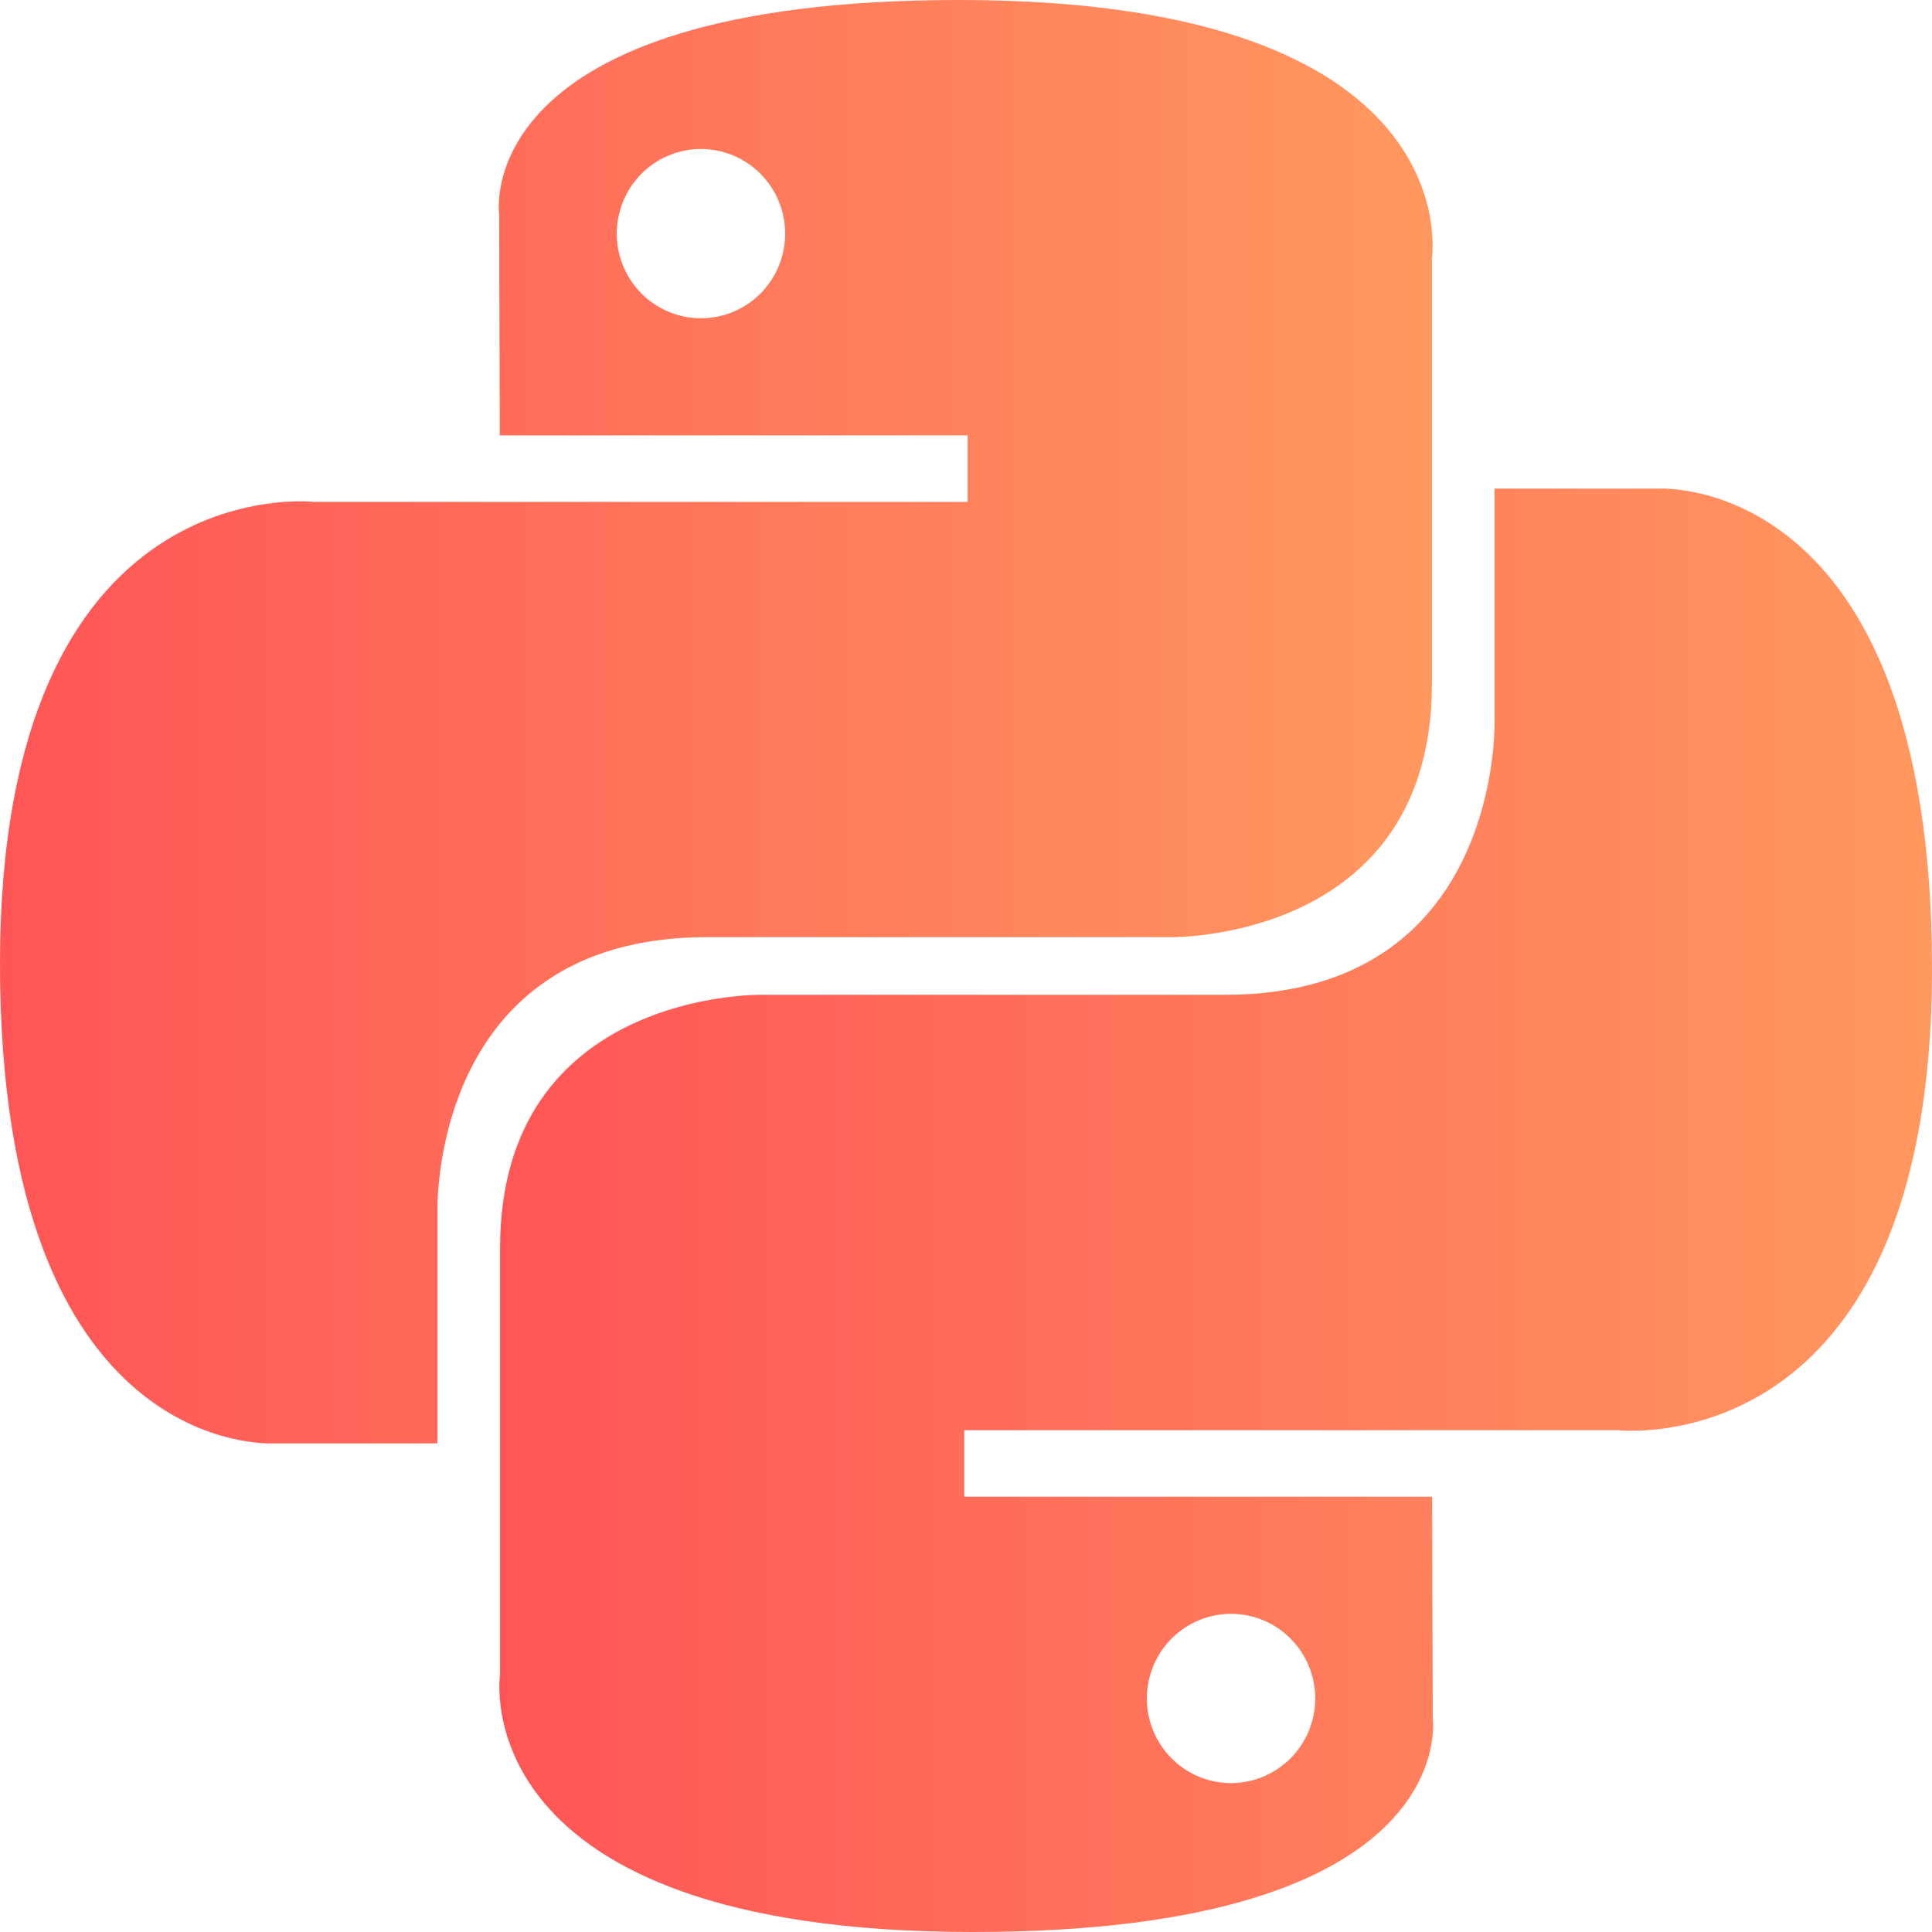
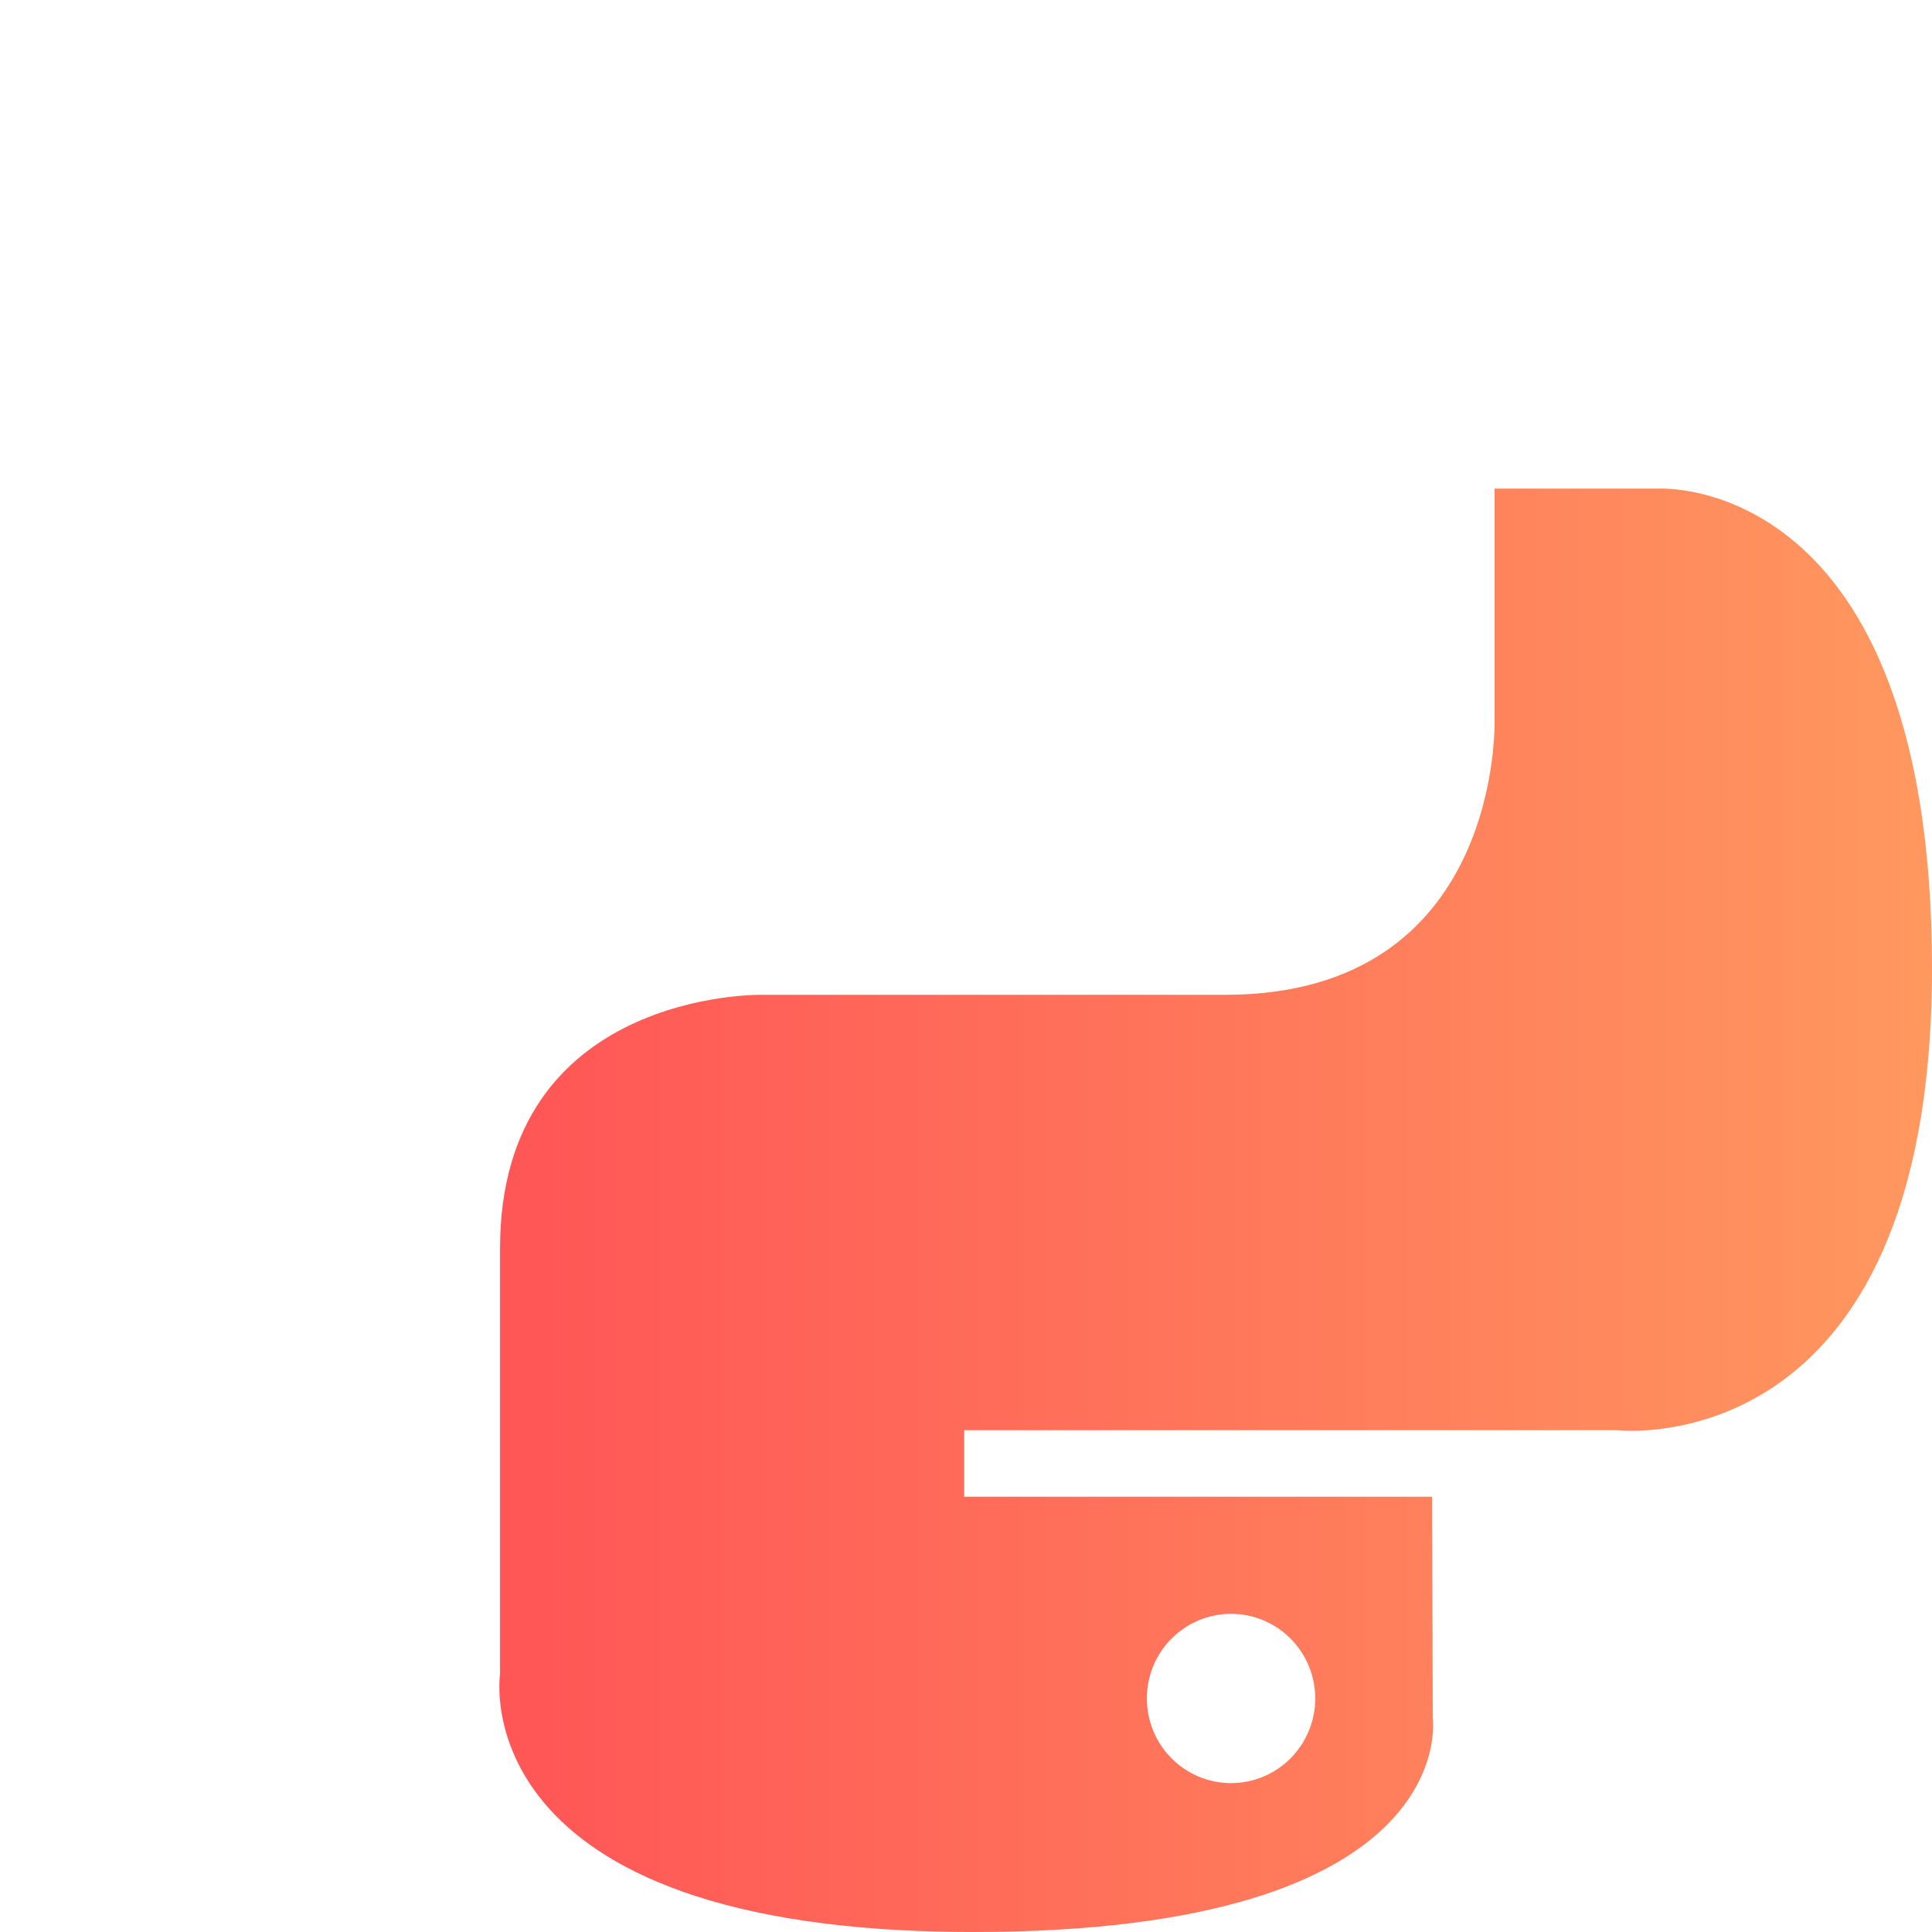
<svg xmlns="http://www.w3.org/2000/svg" width="60" height="60" viewBox="0 0 60 60" fill="none">
-   <path d="M21.955 29.104H36.37C36.37 29.104 44.47 29.235 44.47 21.236V8.006C44.47 8.006 45.699 0 29.786 0C14.552 0 15.501 6.64 15.501 6.64L15.521 13.521H30.052V15.587H9.749C9.749 15.587 0 14.475 0 29.925C0 45.374 8.51 44.825 8.51 44.825H13.586V37.656C13.586 37.656 13.309 29.104 21.955 29.104ZM21.769 9.884C21.076 9.884 20.41 9.608 19.92 9.115C19.43 8.622 19.154 7.953 19.154 7.256C19.154 6.559 19.43 5.89 19.92 5.397C20.41 4.904 21.076 4.627 21.769 4.627C22.462 4.627 23.127 4.904 23.618 5.397C24.108 5.89 24.384 6.559 24.384 7.256C24.384 7.953 24.108 8.622 23.618 9.115C23.127 9.608 22.462 9.884 21.769 9.884Z" fill="url(#paint0_linear)" />
  <path d="M51.49 15.175H46.415V22.344C46.415 22.344 46.691 30.895 38.045 30.895H23.63C23.63 30.895 15.53 30.762 15.53 38.764V51.994C15.53 51.994 14.301 60 30.215 60C45.445 60 44.496 53.36 44.496 53.36L44.476 46.482H29.945V44.416H50.252C50.252 44.416 60 45.528 60 30.078C60 14.629 51.49 15.175 51.49 15.175ZM38.231 50.119C38.925 50.119 39.59 50.396 40.08 50.889C40.57 51.382 40.846 52.05 40.846 52.747C40.846 53.444 40.57 54.113 40.08 54.606C39.59 55.099 38.925 55.376 38.231 55.376C37.538 55.376 36.873 55.099 36.383 54.606C35.892 54.113 35.617 53.444 35.617 52.747C35.617 52.05 35.892 51.382 36.383 50.889C36.873 50.396 37.538 50.119 38.231 50.119Z" fill="url(#paint1_linear)" />
  <defs>
    <linearGradient id="paint0_linear" x1="0" y1="22.414" x2="44.492" y2="22.414" gradientUnits="userSpaceOnUse">
      <stop stop-color="#FF5556" />
      <stop offset="1" stop-color="#FF985F" />
    </linearGradient>
    <linearGradient id="paint1_linear" x1="15.508" y1="37.586" x2="60" y2="37.586" gradientUnits="userSpaceOnUse">
      <stop stop-color="#FF5556" />
      <stop offset="1" stop-color="#FF985F" />
    </linearGradient>
  </defs>
</svg>